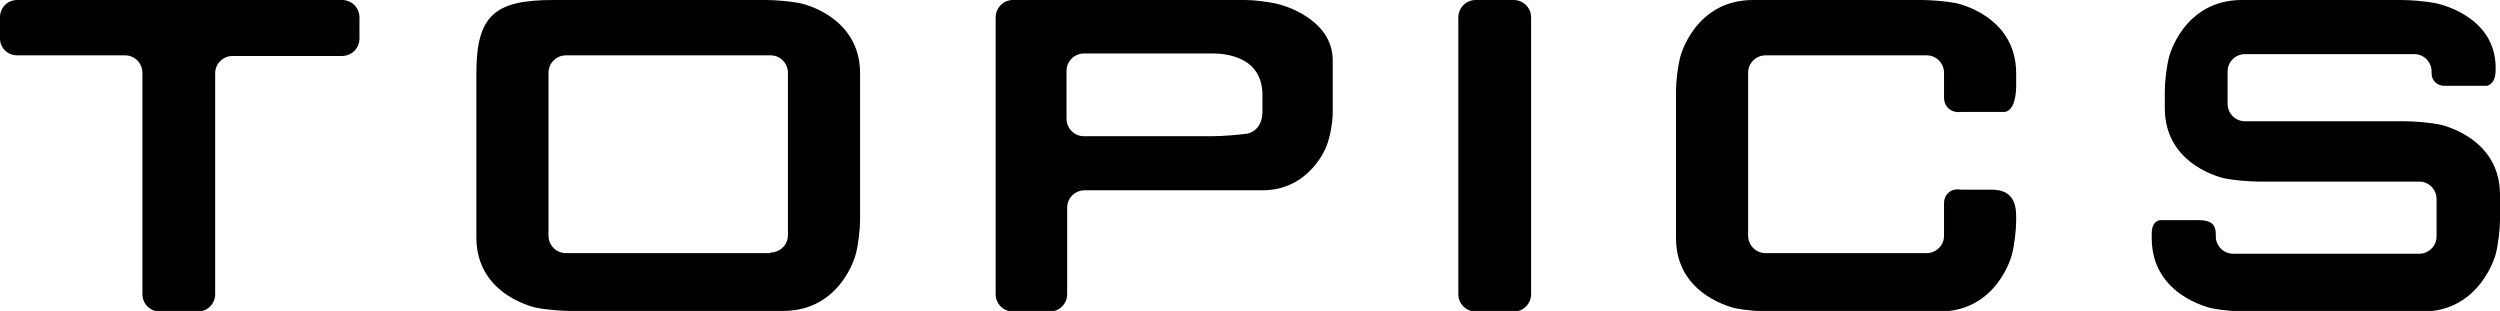
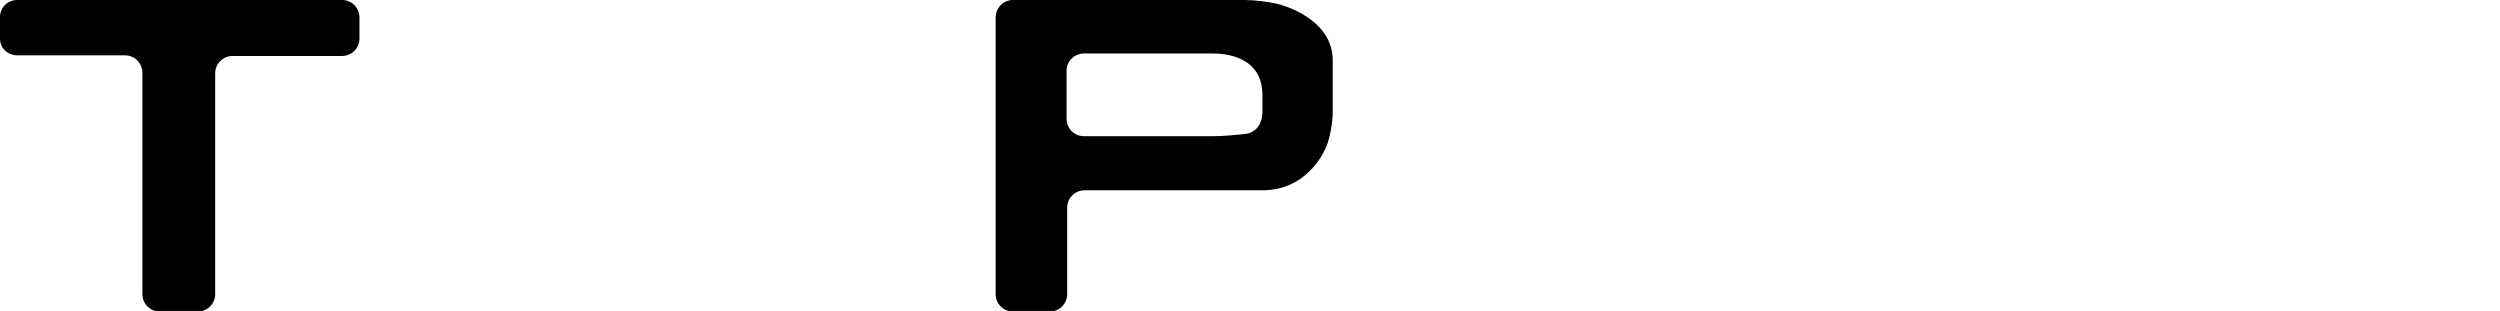
<svg xmlns="http://www.w3.org/2000/svg" version="1.1" id="レイヤー_1" x="0px" y="0px" viewBox="0 0 402 50" enable-background="new 0 0 402 50" xml:space="preserve">
  <g>
    <g>
-       <path d="M283.9,8.9c-1.5,0-2.8,1.2-2.8,2.8v26.2c0,1.5,1.2,2.8,2.8,2.8h25.9c1.5,0,2.8-1.2,2.8-2.8v-5.2c0-1.5,1.2-2.5,2.7-2.2h5    c3.9,0,3.9,3.1,3.9,4.6v0.4c0,1.5-0.3,4-0.7,5.5c0,0-2.3,9.1-11.7,9.1h-27.1c-1.5,0-4-0.2-5.5-0.5c0,0-9.7-1.9-9.7-11.3V14.6    c0-1.5,0.3-4,0.7-5.5c0,0,2.3-9.1,11.7-9.1H309c1.5,0,4,0.2,5.5,0.5c0,0,9.7,1.9,9.7,11.3v2c0,1.5-0.3,3.9-1.8,4.2h-7.1    c-1.5,0.2-2.7-0.8-2.7-2.3v-4c0-1.5-1.2-2.8-2.8-2.8H283.9z" />
-     </g>
+       </g>
    <g>
-       <path d="M234.5,2.8c0-1.5,1.2-2.8,2.8-2.8h6.1c1.5,0,2.8,1.2,2.8,2.8v44.5c0,1.5-1.2,2.8-2.8,2.8h-6.1c-1.5,0-2.8-1.2-2.8-2.8V2.8    z" />
-     </g>
+       </g>
    <g>
-       <path d="M89,0h34.1c1.5,0,4,0.2,5.5,0.5c0,0,9.7,1.9,9.7,11.3v23.6c0,1.5-0.3,4-0.7,5.5c0,0-2.3,9.1-11.7,9.1H91.8    c-1.5,0-4-0.2-5.5-0.5c0,0-9.7-1.9-9.7-11.3V11.8C76.6,2.4,79.6,0,89,0z M123.9,40.6c1.5,0,2.8-1.2,2.8-2.8V11.7    c0-1.5-1.2-2.8-2.8-2.8H91c-1.5,0-2.8,1.2-2.8,2.8v26.2c0,1.5,1.2,2.8,2.8,2.8H123.9z" />
-     </g>
+       </g>
    <g>
      <path d="M160.1,2.8c0-1.5,1.2-2.8,2.8-2.8h37.3c1.5,0,4,0.3,5.5,0.7c0,0,8.6,2.1,8.6,9v8.4c0,1.5-0.4,3.9-1,5.4    c0,0-2.6,7.1-10.3,7.1h-28.6c-1.5,0-2.8,1.2-2.8,2.8v13.9c0,1.5-1.2,2.8-2.8,2.8h-5.9c-1.5,0-2.8-1.2-2.8-2.8V2.8z M174.3,8.6    c-1.5,0-2.8,1.2-2.8,2.8v7.7c0,1.5,1.2,2.8,2.8,2.8H195c1.5,0,4-0.2,5.5-0.4c0,0,2.5-0.3,2.5-3.6v-2.6c0-6.5-6.5-6.7-8-6.7H174.3z    " />
    </g>
    <g>
-       <path d="M361,8.7c-1.5,0-2.8,1.2-2.8,2.8v5.2c0,1.5,1.2,2.8,2.8,2.8h25.7c1.5,0,4,0.2,5.5,0.5c0,0,9.8,1.9,9.8,11.3v4.1    c0,1.5-0.3,4-0.7,5.5c0,0-2.4,9.2-11.8,9.2h-28.2c-1.5,0-4-0.2-5.5-0.5c0,0-9.8-1.9-9.8-11.3l0,0c0-0.7-0.2-2.6,1.3-2.9h6.3    c1.9,0,2.7,0.7,2.7,2.2v0.4c0,1.5,1.2,2.8,2.8,2.8H389c1.5,0,2.8-1.2,2.8-2.8V32c0-1.5-1.2-2.8-2.8-2.8h-25.7    c-1.5,0-4-0.2-5.5-0.5c0,0-9.7-1.9-9.7-11.3v-2.8c0-1.5,0.3-4,0.7-5.5c0,0,2.3-9.1,11.7-9.1h25.6c1.5,0,4,0.2,5.5,0.5    c0,0,9.7,1.8,9.7,10.4l0,0c0,0.6,0.1,2.5-1.4,2.9h-6.8c-1,0-2.1-0.6-2.1-2.1v-0.2c0-1.5-1.2-2.8-2.8-2.8H361z" />
-     </g>
+       </g>
    <g>
      <path d="M34.6,47.3c0,1.5-1.2,2.8-2.8,2.8h-6.1c-1.5,0-2.8-1.2-2.8-2.8V11.7c0-1.5-1.2-2.8-2.8-2.8H2.8C1.2,8.9,0,7.7,0,6.2V2.8    C0,1.2,1.2,0,2.8,0h52.2c1.5,0,2.8,1.2,2.8,2.8v3.4c0,1.5-1.2,2.8-2.8,2.8H37.4c-1.5,0-2.8,1.2-2.8,2.8V47.3z" />
    </g>
  </g>
</svg>